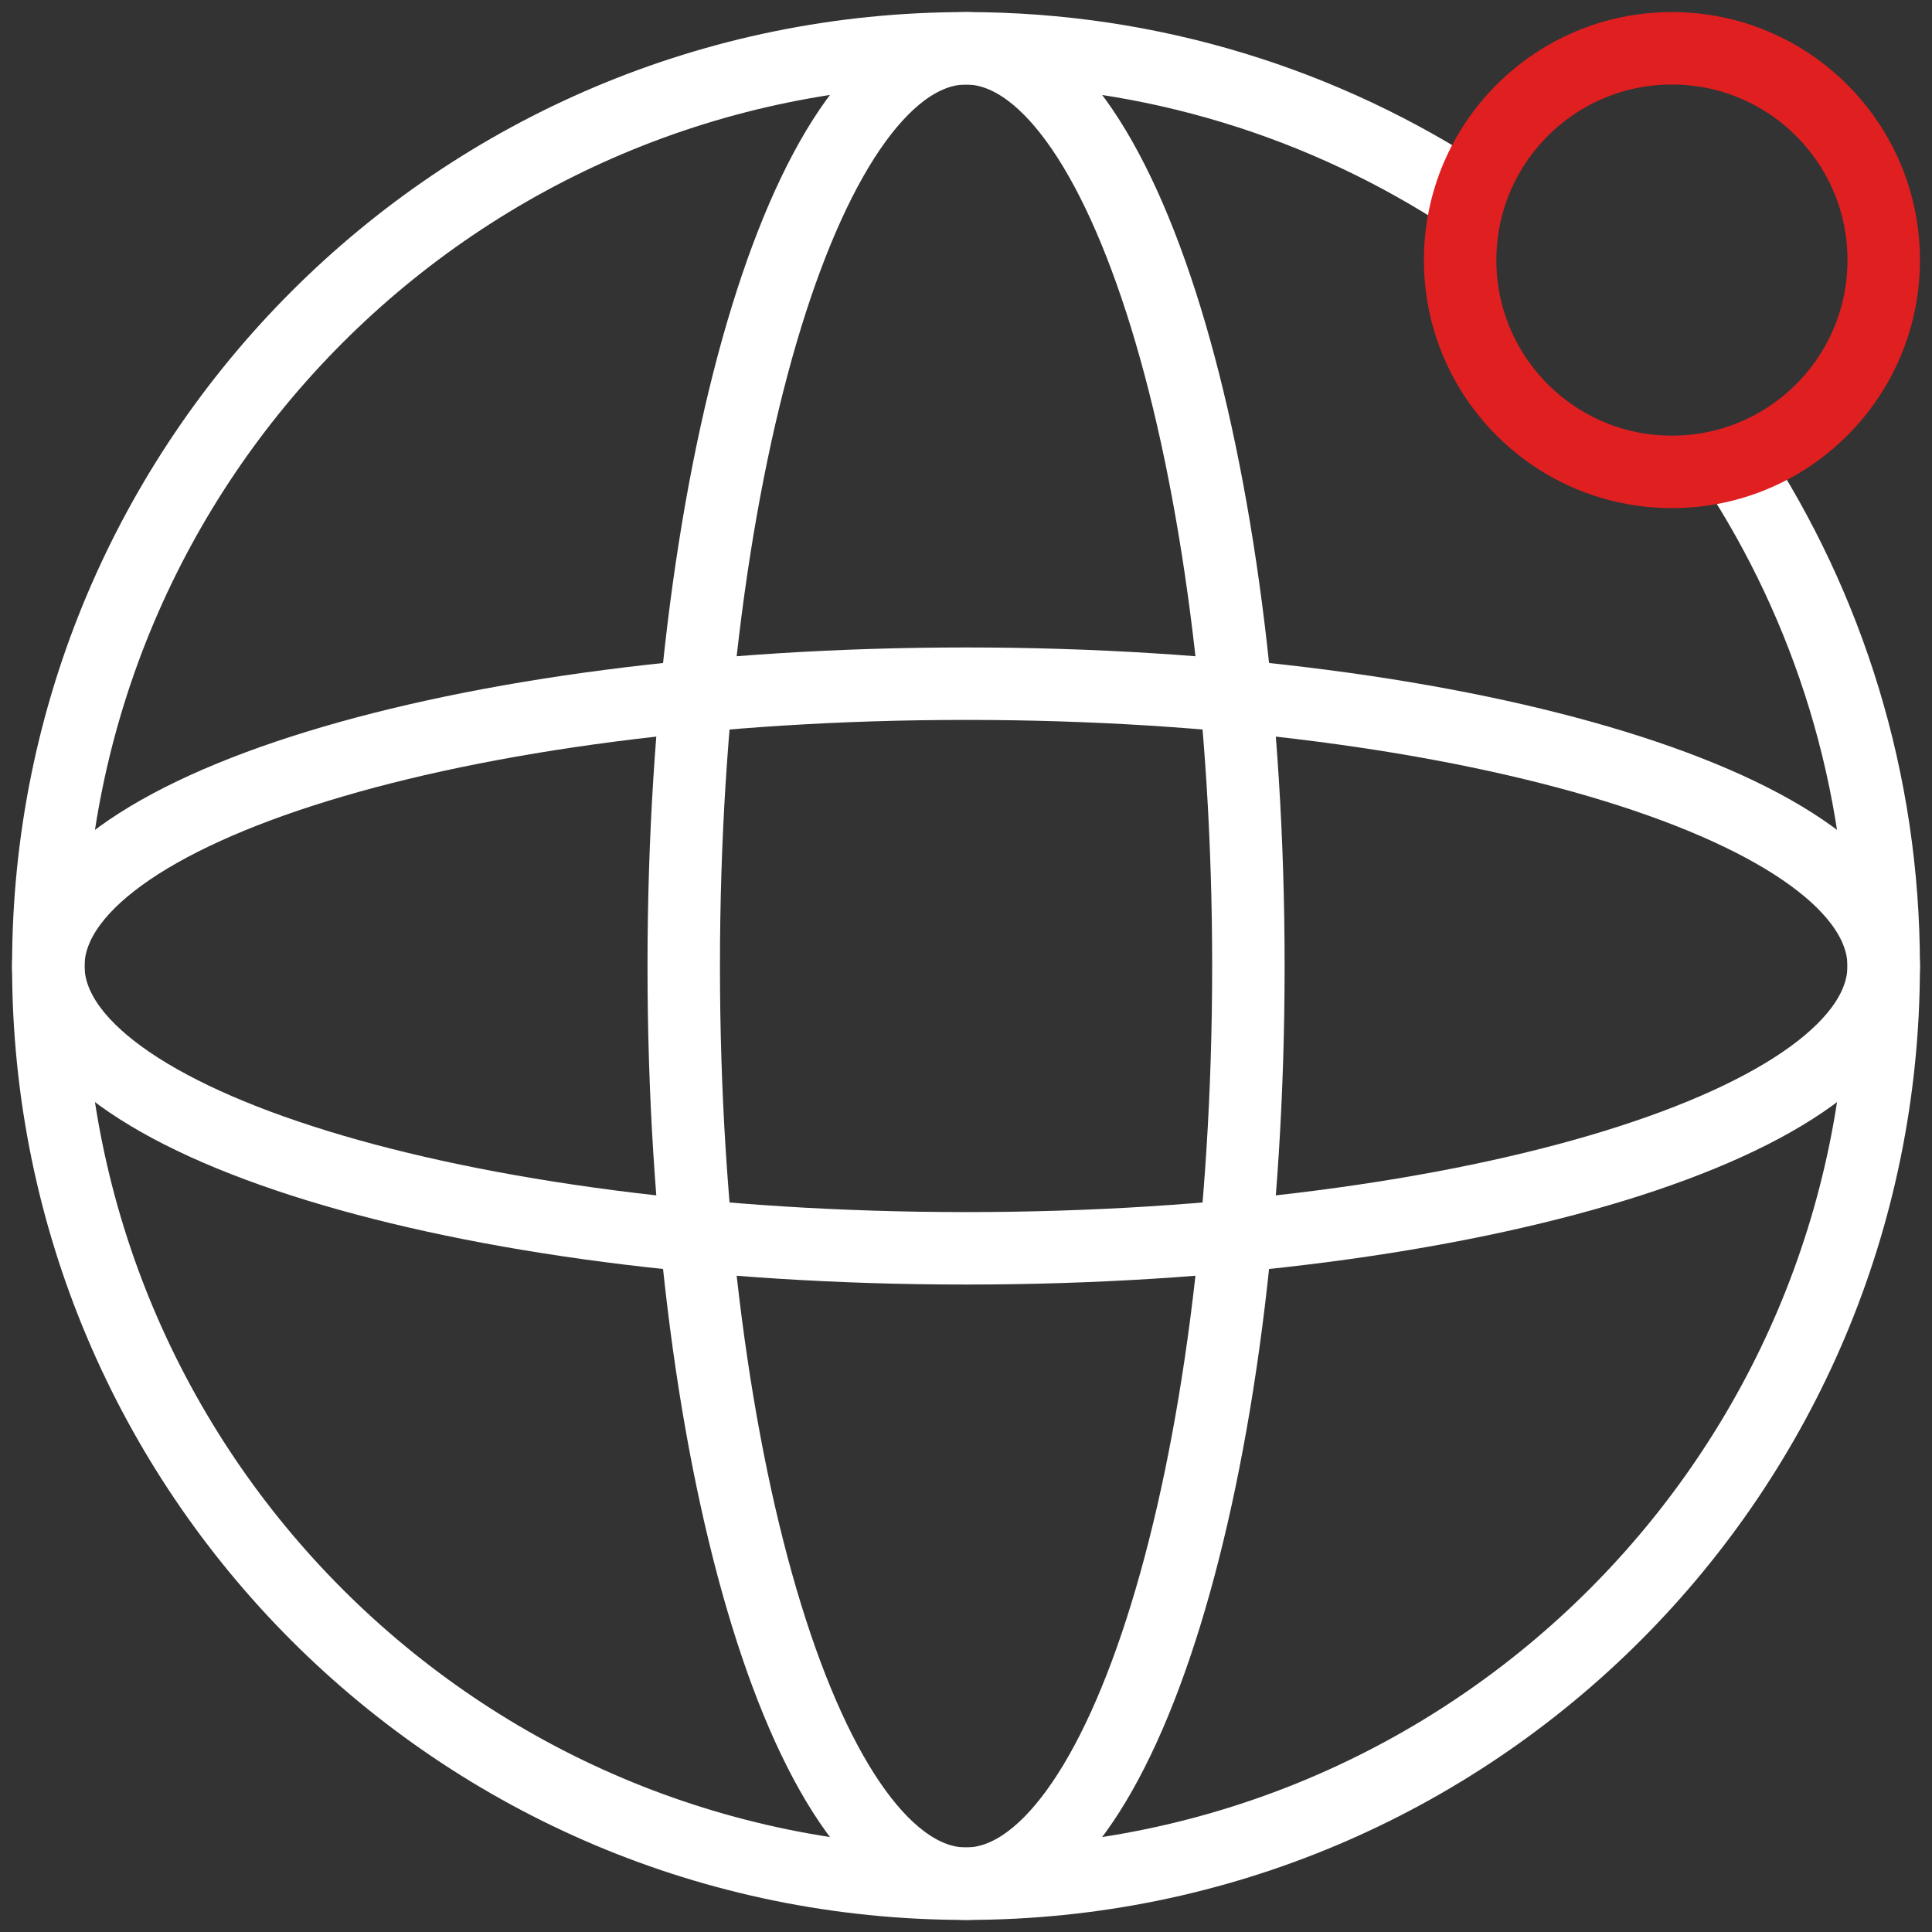
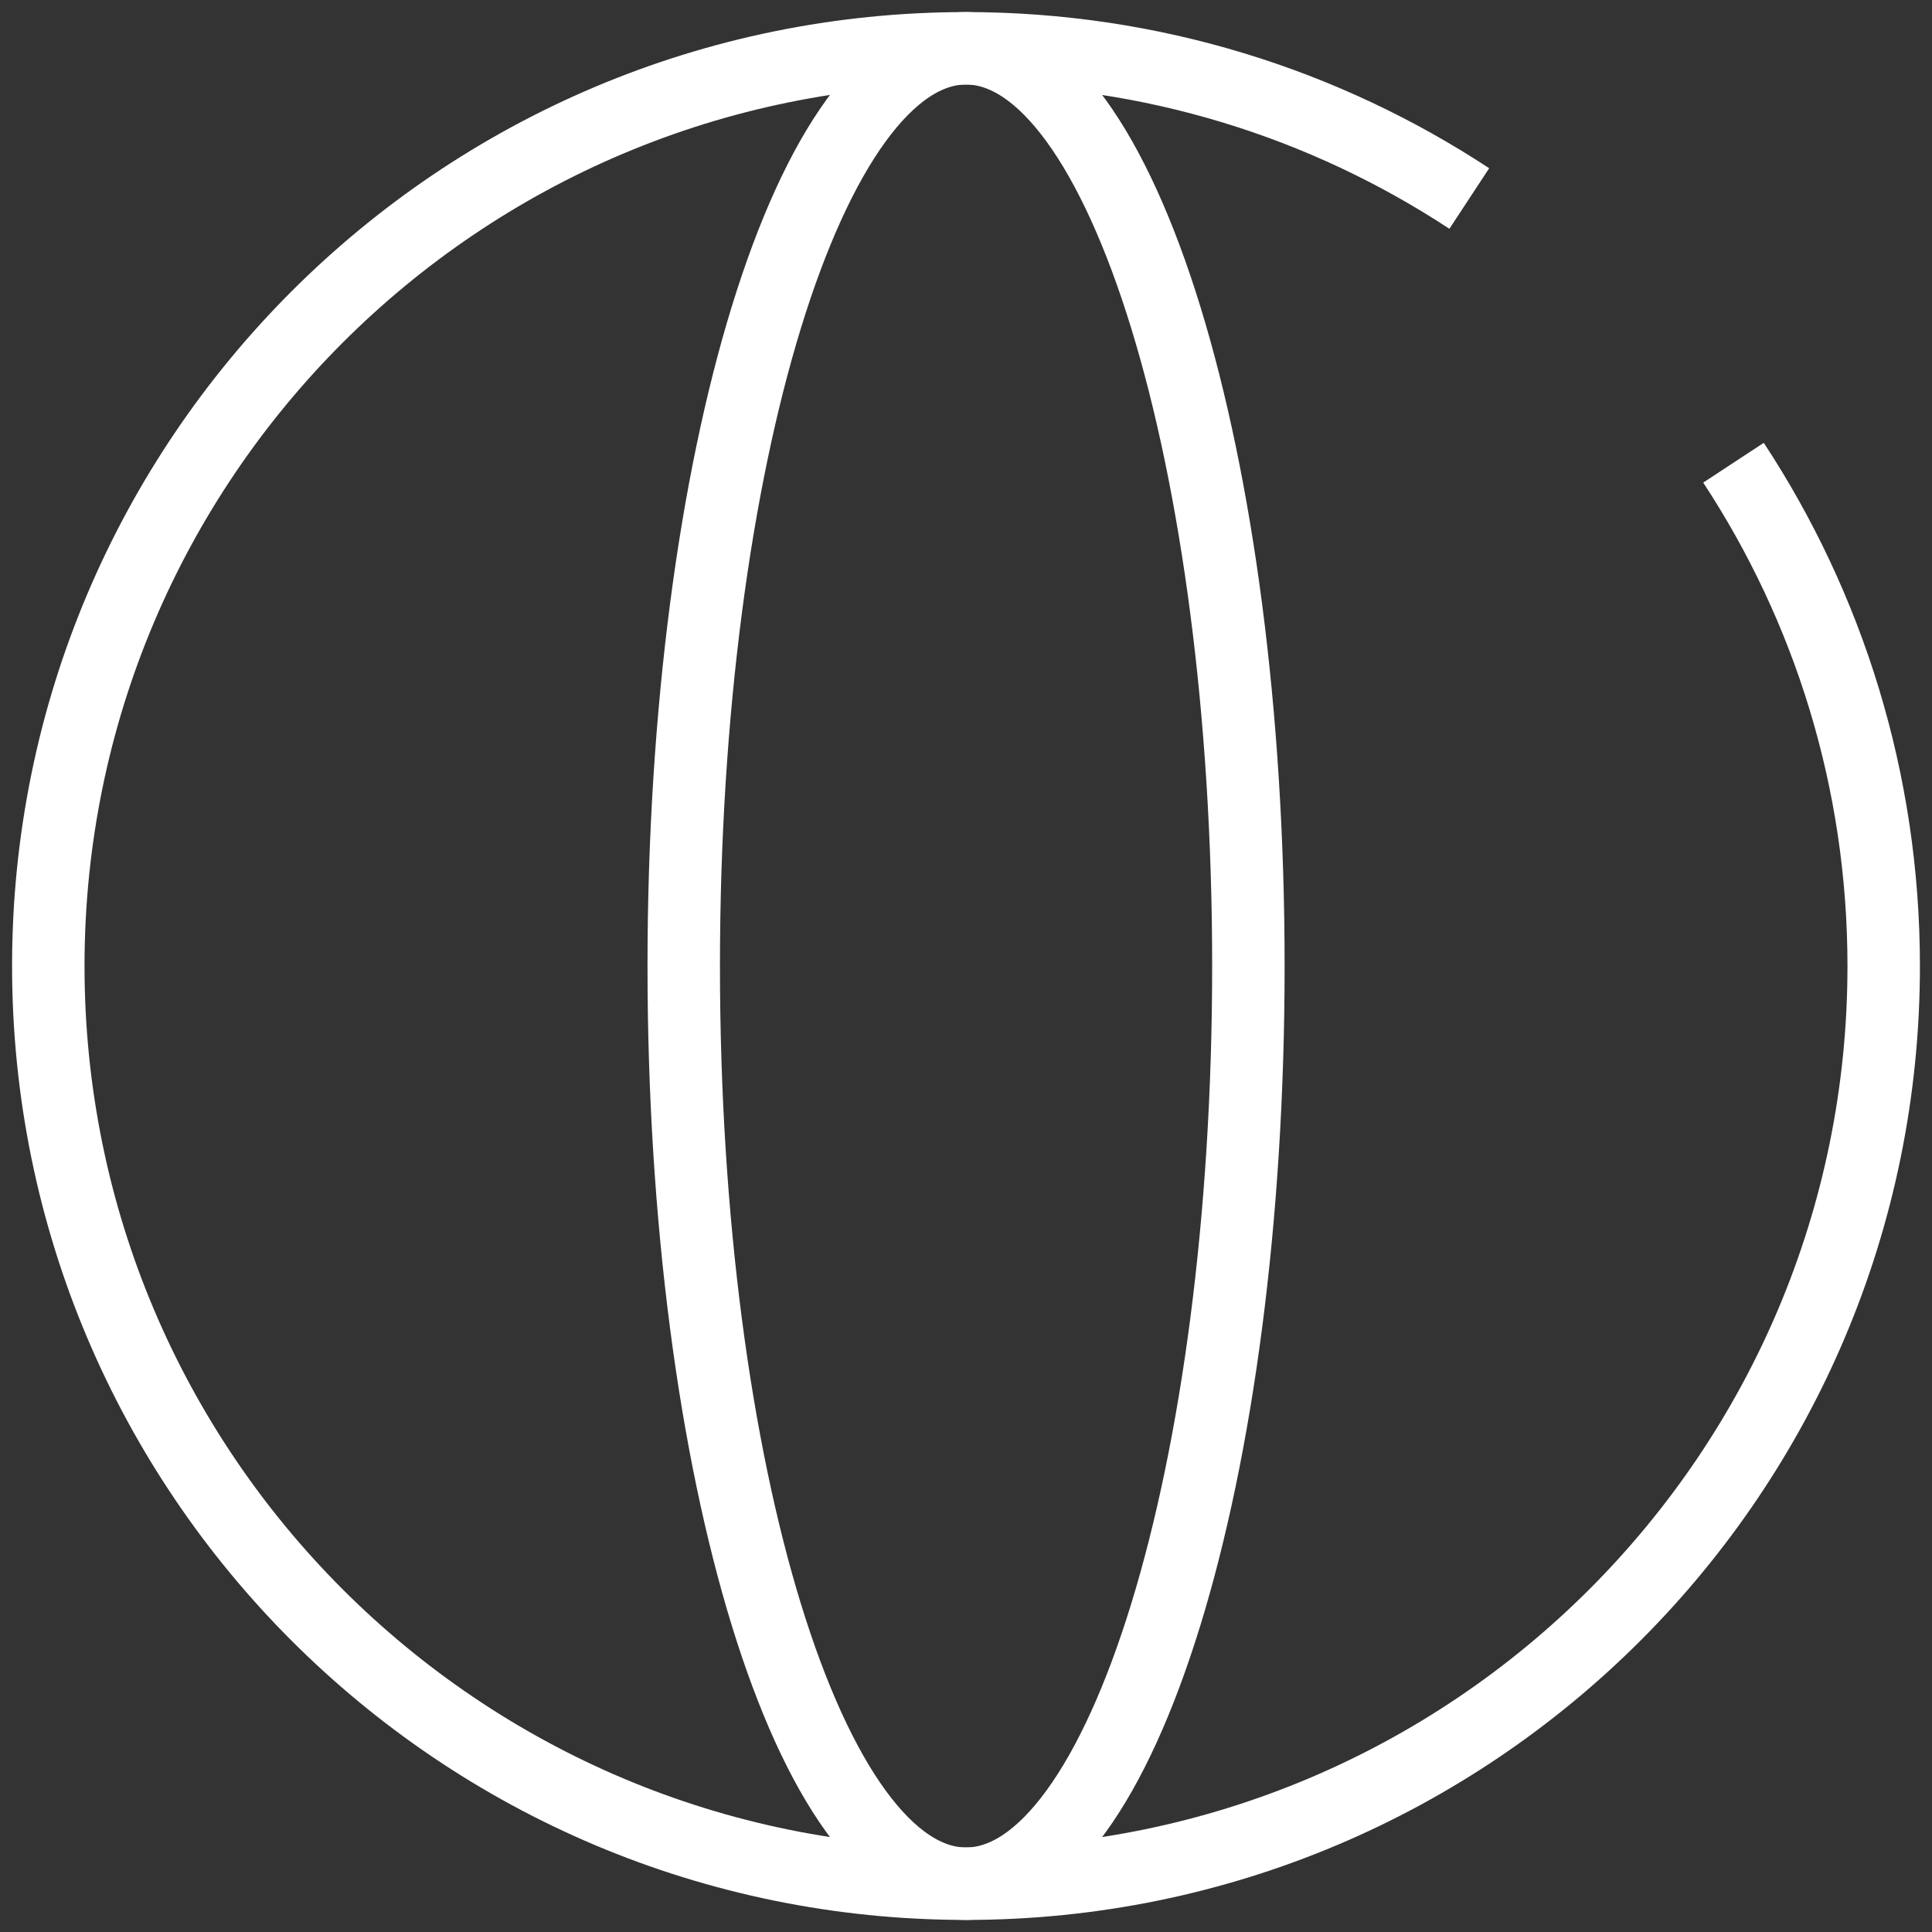
<svg xmlns="http://www.w3.org/2000/svg" width="80" height="80" viewBox="0 0 80 80" fill="none">
  <rect x="0" y="0" width="80" height="80" fill="#333333" stroke="none" />
  <g clip-path="url(#clip0_3389_5188)">
    <path d="M71.78 19.16C75.71 25.14 78 32.31 78 40C78 60.99 60.99 78 40 78C19.01 78 2 60.99 2 40C2 19.01 19.01 2 40 2C47.7 2 54.86 4.29 60.84 8.22" stroke="white" stroke-width="3" stroke-linejoin="round" />
    <path d="M40.002 78C46.459 78 51.693 60.987 51.693 40C51.693 19.013 46.459 2 40.002 2C33.546 2 28.312 19.013 28.312 40C28.312 60.987 33.546 78 40.002 78Z" stroke="white" stroke-width="3" stroke-linejoin="round" />
-     <path d="M40 51.69C60.987 51.69 78 46.456 78 40C78 33.544 60.987 28.31 40 28.31C19.013 28.31 2 33.544 2 40C2 46.456 19.013 51.69 40 51.69Z" stroke="white" stroke-width="3" stroke-linejoin="round" />
-     <path d="M69.231 19.54C74.075 19.54 78.001 15.614 78.001 10.77C78.001 5.926 74.075 2 69.231 2C64.387 2 60.461 5.926 60.461 10.77C60.461 15.614 64.387 19.54 69.231 19.54Z" stroke="#E01F21" stroke-width="3" stroke-linejoin="round" />
  </g>
  <defs>
    <clipPath id="clip0_3389_5188">
      <rect width="80" height="80" fill="white" />
    </clipPath>
  </defs>
</svg>